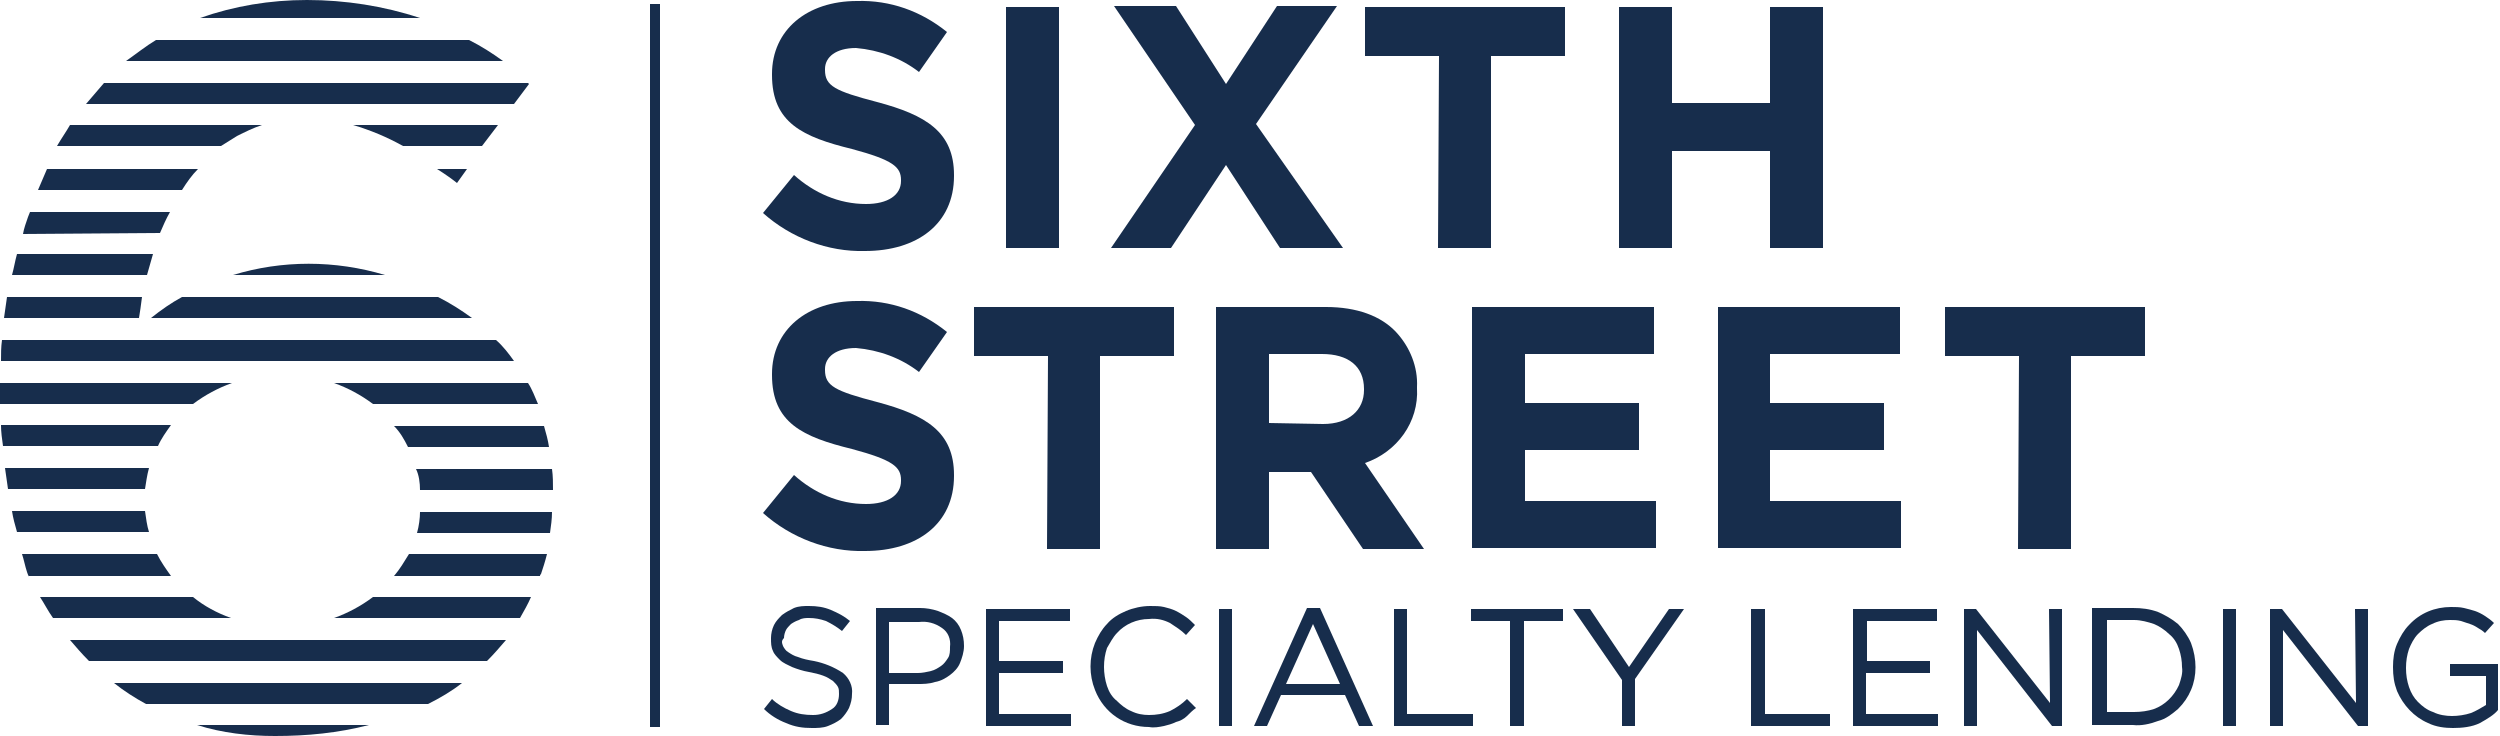
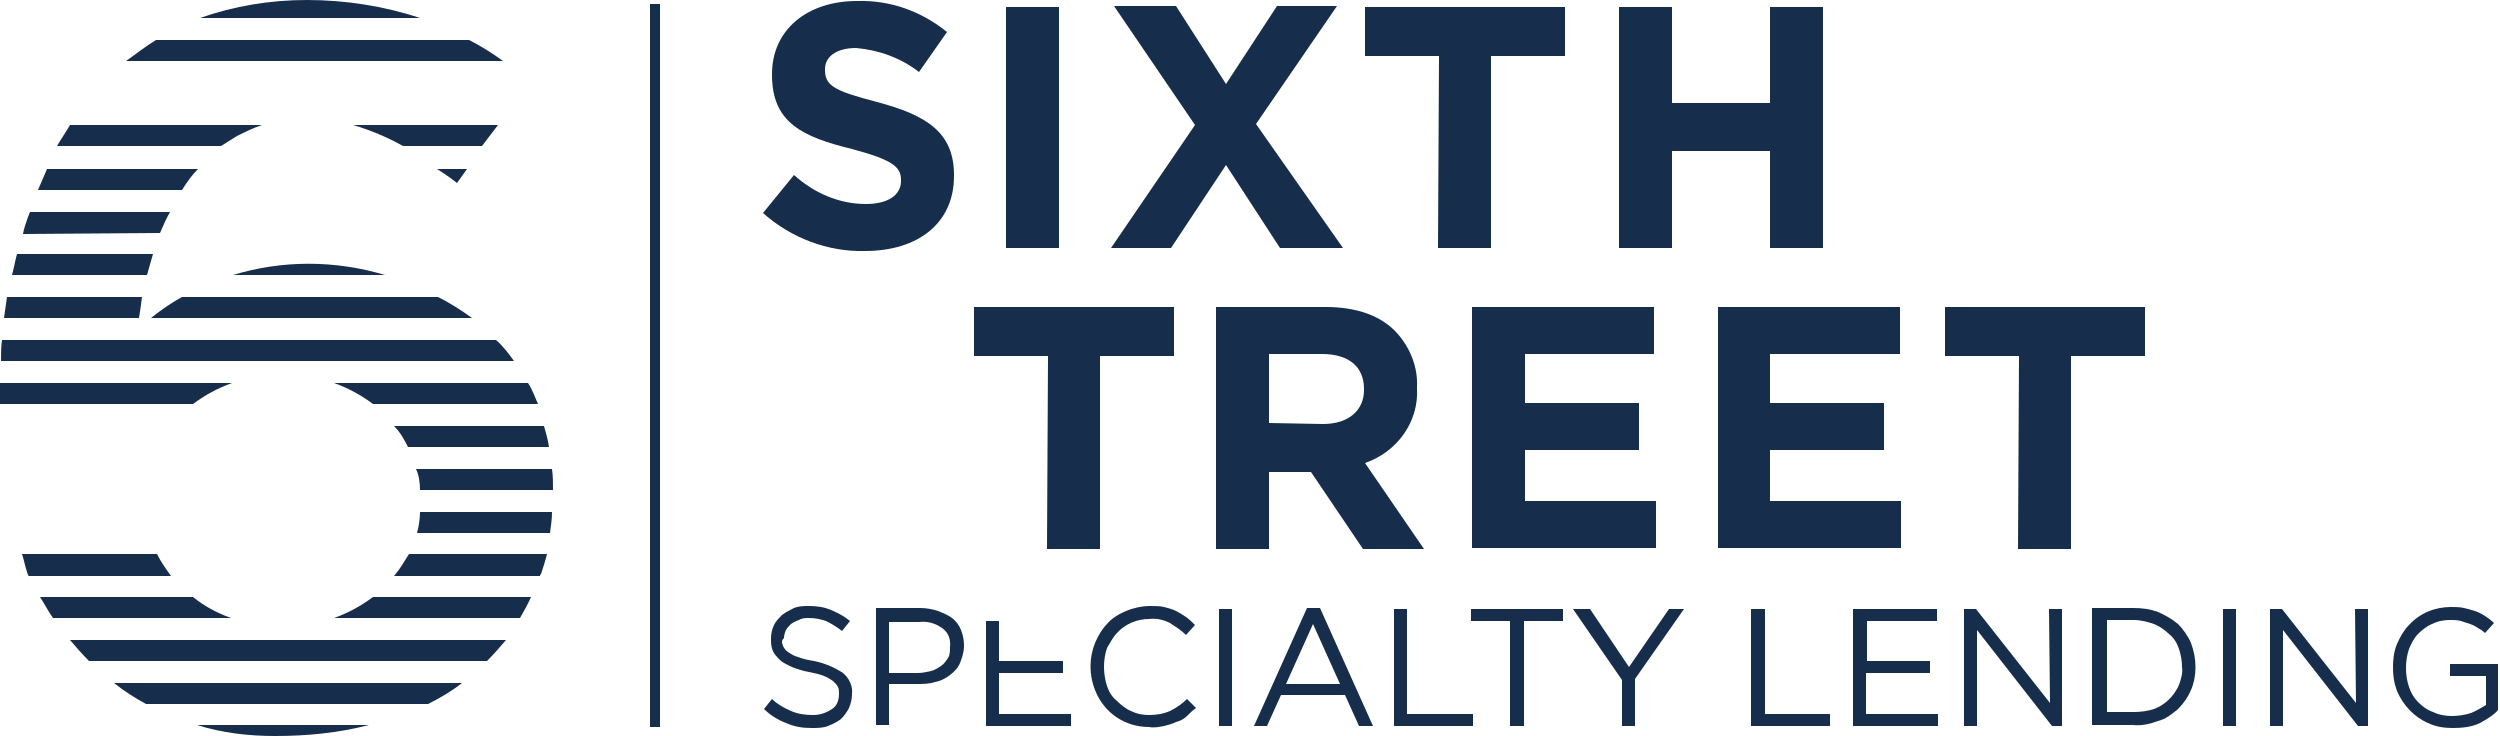
<svg xmlns="http://www.w3.org/2000/svg" version="1.1" id="Layer_1" x="0px" y="0px" viewBox="-130 360.2 250 73.6" style="enable-background:new -130 360.2 250 73.6;" xml:space="preserve">
  <style type="text/css">
	.st0{fill:#172D4C;}
</style>
  <rect x="-65" y="360.6" class="st0" width="1" height="72.3" />
  <path class="st0" d="M-79.7,366.3c-1.1-0.8-2.2-1.5-3.4-2.1h-31.3c-1,0.6-2,1.4-3,2.1H-79.7z" />
  <path class="st0" d="M-88,362c-3.6-1.2-7.5-1.8-11.3-1.8c-3.7,0-7.3,0.6-10.7,1.8H-88z" />
-   <path class="st0" d="M-78.6,370.6l1.5-2c0,0,0,0-0.1-0.1h-42.4c-0.6,0.7-1.2,1.4-1.8,2.1H-78.6z" />
  <path class="st0" d="M-84.3,378.5l1-1.4h-3C-85.5,377.6-84.8,378.1-84.3,378.5" />
  <path class="st0" d="M-80.2,372.7h-14.5c1.7,0.5,3.4,1.2,5,2.1h7.9L-80.2,372.7z" />
  <path class="st0" d="M-106.3,373.8c0.8-0.4,1.6-0.8,2.5-1.1H-123c-0.4,0.7-0.9,1.4-1.3,2.1h16.4  C-107.4,374.5-106.8,374.1-106.3,373.8" />
  <path class="st0" d="M-111.8,379.2c0.5-0.8,1-1.5,1.6-2.1h-15.1c-0.3,0.7-0.6,1.4-0.9,2.1H-111.8z" />
  <path class="st0" d="M-114,383.5c0.3-0.7,0.6-1.4,1-2.1h-14c-0.1,0.2-0.1,0.3-0.2,0.5c-0.2,0.6-0.4,1.1-0.5,1.7L-114,383.5z" />
  <path class="st0" d="M-91.5,387.7c-5-1.5-10.3-1.5-15.2,0H-91.5z" />
  <path class="st0" d="M-115.3,387.7c0.2-0.7,0.4-1.4,0.6-2.1h-13.6c-0.2,0.7-0.3,1.4-0.5,2.1H-115.3z" />
  <path class="st0" d="M-82.8,392c-1.1-0.8-2.2-1.5-3.4-2.1h-25.6c-1.1,0.6-2.1,1.3-3.1,2.1H-82.8z" />
  <path class="st0" d="M-116.1,392c0.1-0.6,0.2-1.3,0.3-2.1h-13.5c-0.1,0.7-0.2,1.4-0.3,2.1H-116.1z" />
  <path class="st0" d="M-110.7,419.9H-126c0.4,0.6,0.8,1.4,1.3,2.1h17.8C-108.3,421.5-109.6,420.8-110.7,419.9" />
  <path class="st0" d="M-121.1,426.3h39.8c0.7-0.7,1.3-1.4,1.9-2.1H-123C-122.4,424.9-121.8,425.6-121.1,426.3" />
-   <path class="st0" d="M-115.5,411.3h-13.3c0.1,0.7,0.3,1.4,0.5,2.1h13.2C-115.3,412.8-115.4,412-115.5,411.3" />
  <path class="st0" d="M-114.3,415.6h-13.5c0.2,0.6,0.3,1.2,0.5,1.8c0.3,0.9,0.1,0.1,0.2,0.4h14.2  C-113.4,417.1-113.9,416.4-114.3,415.6" />
-   <path class="st0" d="M-115.1,407h-14.4c0.1,0.7,0.2,1.4,0.3,2.1h13.7C-115.4,408.5-115.3,407.7-115.1,407" />
  <path class="st0" d="M-80.4,394.2h-49.4c-0.1,0.7-0.1,1.4-0.1,2.1h51.3C-79.1,395.6-79.7,394.8-80.4,394.2" />
-   <path class="st0" d="M-112.9,402.7h-17c0,0.7,0.1,1.4,0.2,2.1h15.5C-113.9,404.1-113.4,403.4-112.9,402.7" />
  <path class="st0" d="M-106.8,398.5H-130c0,0.7,0,1.4,0,2.1h19.3C-109.5,399.7-108.2,399-106.8,398.5" />
  <path class="st0" d="M-115.4,430.6h28.2c1.2-0.6,2.4-1.3,3.4-2.1h-34.8C-117.6,429.3-116.5,430-115.4,430.6" />
  <path class="st0" d="M-90.6,417.8H-76c0-0.1,0-0.1,0.1-0.2c0.2-0.6,0.4-1.2,0.6-2h-13.8C-89.6,416.4-90,417.1-90.6,417.8" />
  <path class="st0" d="M-88.3,413.5H-75c0.1-0.7,0.2-1.4,0.2-2.1h-13.2C-88,412-88.1,412.8-88.3,413.5" />
  <path class="st0" d="M-88,409.2h13.3c0-0.7,0-1.4-0.1-2.1h-13.6C-88.1,407.7-88,408.5-88,409.2" />
  <path class="st0" d="M-89.2,404.9h14.1c-0.1-0.7-0.3-1.4-0.5-2.1h-15C-90,403.4-89.6,404.1-89.2,404.9" />
  <path class="st0" d="M-102.5,433.8c3.2,0,6.3-0.3,9.4-1.1h-17.2C-107.8,433.5-105.1,433.8-102.5,433.8" />
  <path class="st0" d="M-96.6,422H-78c0.4-0.7,0.8-1.4,1.1-2.1h-15.8C-93.9,420.8-95.2,421.5-96.6,422" />
  <path class="st0" d="M-96.6,398.5c1.4,0.5,2.7,1.2,3.9,2.1h16.5c-0.3-0.7-0.6-1.5-1-2.1H-96.6z" />
  <path class="st0" d="M-53.7,381.5l3.1-3.8c2,1.8,4.5,2.9,7.2,2.9c2.2,0,3.5-0.9,3.5-2.3v-0.1c0-1.3-0.8-2-4.9-3.1  c-4.9-1.2-8-2.6-8-7.4v-0.1c0-4.4,3.5-7.3,8.5-7.3c3.3-0.1,6.4,1,9,3.1l-2.8,4c-1.8-1.4-4-2.2-6.3-2.4c-2,0-3.1,0.9-3.1,2.1v0.1  c0,1.6,1,2.1,5.2,3.2c4.9,1.3,7.7,3,7.7,7.3v0.1c0,4.8-3.7,7.5-8.9,7.5C-47.2,385.4-50.9,384-53.7,381.5z" />
  <path class="st0" d="M-29.4,360.9h5.3V385h-5.3L-29.4,360.9z" />
  <path class="st0" d="M-10.5,372.7l-8.1-11.9h6.2l5,7.8l5.1-7.8h6l-8.1,11.8L4.3,385H-2l-5.4-8.3l-5.5,8.3h-6L-10.5,372.7z" />
  <path class="st0" d="M13.9,365.8H6.5v-4.9h20v4.9h-7.4V385h-5.3L13.9,365.8L13.9,365.8z" />
  <path class="st0" d="M31.9,360.9h5.3v9.6h9.8v-9.6h5.3V385h-5.3v-9.7h-9.8v9.7h-5.3V360.9z" />
-   <path class="st0" d="M-53.7,411.5l3.1-3.8c2,1.8,4.5,2.9,7.2,2.9c2.2,0,3.5-0.9,3.5-2.3v-0.1c0-1.3-0.8-2-4.9-3.1  c-4.9-1.2-8-2.6-8-7.4v-0.1c0-4.4,3.5-7.3,8.5-7.3c3.3-0.1,6.4,1,9,3.1l-2.8,4c-1.8-1.4-4-2.2-6.3-2.4c-2,0-3.1,0.9-3.1,2.1v0.1  c0,1.6,1,2.1,5.2,3.2c4.9,1.3,7.7,3,7.7,7.3v0.1c0,4.8-3.7,7.5-8.9,7.5C-47.2,415.4-50.9,414-53.7,411.5z" />
  <path class="st0" d="M-25.2,395.8h-7.4v-4.9h20v4.9h-7.4v19.3h-5.3L-25.2,395.8L-25.2,395.8z" />
  <path class="st0" d="M-8.4,390.9h11c3.1,0,5.5,0.9,7,2.5c1.4,1.5,2.2,3.5,2.1,5.5v0.1c0.2,3.4-2,6.4-5.2,7.5l5.9,8.6H6.3l-5.2-7.7  h-4.2v7.7h-5.3L-8.4,390.9L-8.4,390.9z M2.3,402.6c2.6,0,4.1-1.4,4.1-3.4v-0.1c0-2.3-1.6-3.5-4.2-3.5h-5.3v6.9L2.3,402.6z" />
  <path class="st0" d="M17.2,390.9h18.2v4.7H22.5v4.9h11.4v4.7H22.5v5.1h13.1v4.7H17.2L17.2,390.9L17.2,390.9z" />
  <path class="st0" d="M41.8,390.9H60v4.7H47v4.9h11.4v4.7H47v5.1h13.1v4.7H41.8L41.8,390.9L41.8,390.9z" />
  <path class="st0" d="M71.9,395.8h-7.4v-4.9h20v4.9h-7.4v19.3h-5.3L71.9,395.8L71.9,395.8z" />
  <path class="st0" d="M-51.7,424.8c0.1,0.2,0.3,0.5,0.5,0.6c0.3,0.2,0.6,0.4,1,0.5c0.5,0.2,1,0.3,1.6,0.4c1,0.2,2,0.6,2.9,1.2  c0.6,0.5,1,1.3,0.9,2.1c0,0.5-0.1,0.9-0.3,1.4c-0.2,0.4-0.5,0.8-0.8,1.1c-0.4,0.3-0.8,0.5-1.3,0.7c-0.5,0.2-1.1,0.2-1.6,0.2  c-0.9,0-1.7-0.1-2.6-0.5c-0.8-0.3-1.6-0.8-2.2-1.4l0.8-1c0.5,0.5,1.2,0.9,1.9,1.2c0.7,0.3,1.4,0.4,2.2,0.4c0.7,0,1.3-0.2,1.9-0.6  c0.5-0.3,0.7-0.9,0.7-1.5c0-0.3,0-0.5-0.1-0.7c-0.1-0.2-0.3-0.4-0.5-0.6c-0.3-0.2-0.6-0.4-0.9-0.5c-0.5-0.2-1-0.3-1.5-0.4  c-0.6-0.1-1.2-0.3-1.7-0.5c-0.4-0.2-0.9-0.4-1.2-0.7c-0.3-0.3-0.6-0.6-0.7-0.9c-0.2-0.4-0.2-0.8-0.2-1.3c0-0.4,0.1-0.9,0.3-1.3  c0.2-0.4,0.5-0.7,0.8-1c0.4-0.3,0.8-0.5,1.2-0.7c0.5-0.2,1-0.2,1.5-0.2c0.8,0,1.5,0.1,2.2,0.4c0.7,0.3,1.3,0.6,1.9,1.1l-0.8,1  c-0.5-0.4-1-0.7-1.6-1c-0.6-0.2-1.1-0.3-1.7-0.3c-0.3,0-0.7,0-1,0.2c-0.3,0.1-0.5,0.2-0.8,0.4c-0.2,0.2-0.4,0.4-0.5,0.6  c-0.1,0.2-0.2,0.5-0.2,0.8C-51.9,424.3-51.8,424.5-51.7,424.8z" />
  <path class="st0" d="M-34,426.5c-0.2,0.5-0.6,0.9-1,1.2c-0.4,0.3-0.9,0.6-1.5,0.7c-0.6,0.2-1.2,0.2-1.8,0.2h-2.8v4.1h-1.3v-11.7h4.4  c0.6,0,1.2,0.1,1.8,0.3c0.5,0.2,1,0.4,1.4,0.7c0.4,0.3,0.7,0.7,0.9,1.2c0.2,0.5,0.3,1,0.3,1.6C-33.6,425.4-33.8,426-34,426.5z   M-35.8,423c-0.7-0.5-1.5-0.7-2.3-0.6h-3v5.1h2.9c0.4,0,0.9-0.1,1.3-0.2c0.4-0.1,0.7-0.3,1-0.5c0.3-0.2,0.5-0.5,0.7-0.8  c0.2-0.3,0.2-0.7,0.2-1.1C-34.9,424.1-35.2,423.4-35.8,423L-35.8,423z" />
-   <path class="st0" d="M-23,422.3h-7.1v4h6.4v1.2h-6.4v4.1h7.2v1.2h-8.5v-11.7h8.4V422.3z" />
+   <path class="st0" d="M-23,422.3h-7.1v4h6.4v1.2h-6.4v4.1h7.2v1.2h-8.5v-11.7V422.3z" />
  <path class="st0" d="M-11.3,431.8c-0.3,0.3-0.7,0.5-1.1,0.6c-0.4,0.2-0.8,0.3-1.2,0.4c-0.5,0.1-1,0.2-1.5,0.1  c-2.4,0-4.5-1.4-5.4-3.7c-0.6-1.5-0.6-3.2,0-4.7c0.3-0.7,0.7-1.4,1.2-1.9c0.5-0.6,1.2-1,1.9-1.3c0.7-0.3,1.6-0.5,2.4-0.5  c0.5,0,1,0,1.4,0.1c0.4,0.1,0.8,0.2,1.2,0.4c0.4,0.2,0.7,0.4,1,0.6c0.3,0.2,0.6,0.5,0.9,0.8l-0.9,1c-0.5-0.5-1-0.8-1.6-1.2  c-0.6-0.3-1.3-0.5-2.1-0.4c-1.2,0-2.4,0.5-3.2,1.4c-0.4,0.4-0.7,1-1,1.5c-0.2,0.6-0.3,1.2-0.3,1.9c0,0.6,0.1,1.3,0.3,1.9  c0.2,0.6,0.5,1.1,1,1.5c0.4,0.4,0.9,0.8,1.4,1c0.6,0.3,1.2,0.4,1.8,0.4c0.7,0,1.4-0.1,2.1-0.4c0.6-0.3,1.2-0.7,1.7-1.2l0.9,0.9  C-10.7,431.2-11,431.5-11.3,431.8z" />
  <path class="st0" d="M-6.8,421.1v11.7h-1.3v-11.7H-6.8z" />
  <path class="st0" d="M7.3,432.8H5.9l-1.4-3.1h-6.4l-1.4,3.1h-1.3L0.7,421H2L7.3,432.8z M1.3,422.6l-2.7,6H4L1.3,422.6z" />
  <path class="st0" d="M9.4,421.1h1.3v10.5h6.6v1.2H9.4V421.1z" />
  <path class="st0" d="M22.3,432.8H21v-10.5h-3.9v-1.2h9.2v1.2h-3.9V432.8z" />
  <path class="st0" d="M33.5,432.8h-1.3v-4.6l-4.9-7.1H29l3.9,5.8l4-5.8h1.5l-4.9,7L33.5,432.8L33.5,432.8L33.5,432.8z" />
  <path class="st0" d="M45.2,421.1h1.3v10.5H53v1.2h-7.9V421.1z" />
  <path class="st0" d="M63.8,422.3h-7.1v4H63v1.2h-6.4v4.1h7.2v1.2h-8.5v-11.7h8.4V422.3z" />
  <path class="st0" d="M74.9,421.1h1.3v11.7h-1l-7.5-9.6v9.6h-1.3v-11.7h1.2l7.4,9.4L74.9,421.1L74.9,421.1z" />
  <path class="st0" d="M89.1,429.2c-0.3,0.7-0.7,1.3-1.3,1.9c-0.6,0.5-1.2,1-2,1.2c-0.8,0.3-1.7,0.5-2.5,0.4h-4.1v-11.7h4.1  c0.9,0,1.7,0.1,2.5,0.4c0.7,0.3,1.4,0.7,2,1.2c0.5,0.5,1,1.2,1.3,1.9C89.7,426.1,89.7,427.8,89.1,429.2L89.1,429.2z M87.9,425.1  c-0.2-0.6-0.5-1.1-1-1.5c-0.4-0.4-1-0.8-1.5-1c-0.6-0.2-1.3-0.4-2-0.4h-2.7v9.2h2.7c0.7,0,1.4-0.1,2-0.3c1.1-0.4,2-1.3,2.5-2.4  c0.2-0.6,0.4-1.2,0.3-1.8C88.2,426.3,88.1,425.7,87.9,425.1L87.9,425.1z" />
  <path class="st0" d="M93.6,421.1v11.7h-1.3v-11.7H93.6z" />
  <path class="st0" d="M105.5,421.1h1.3v11.7h-1l-7.5-9.6v9.6h-1.3v-11.7h1.2l7.4,9.4L105.5,421.1L105.5,421.1z" />
  <path class="st0" d="M118,432.5c-0.8,0.4-1.8,0.5-2.7,0.5c-0.8,0-1.7-0.1-2.5-0.5c-1.4-0.6-2.5-1.8-3.1-3.2  c-0.3-0.8-0.4-1.5-0.4-2.4c0-0.8,0.1-1.6,0.4-2.3c0.3-0.7,0.7-1.4,1.2-1.9c1.1-1.2,2.6-1.8,4.2-1.8c0.4,0,0.9,0,1.3,0.1  c0.4,0.1,0.8,0.2,1.1,0.3c0.3,0.1,0.7,0.3,1,0.5c0.3,0.2,0.6,0.4,0.9,0.7l-0.9,1c-0.2-0.2-0.5-0.4-0.7-0.5c-0.3-0.2-0.5-0.3-0.8-0.4  c-0.3-0.1-0.6-0.2-0.9-0.3c-0.4-0.1-0.7-0.1-1.1-0.1c-0.6,0-1.2,0.1-1.8,0.4c-0.5,0.2-1,0.6-1.4,1c-0.4,0.4-0.7,1-0.9,1.5  c-0.2,0.6-0.3,1.2-0.3,1.9c0,0.7,0.1,1.3,0.3,1.9c0.2,0.6,0.5,1.1,0.9,1.5c0.4,0.4,0.9,0.8,1.5,1c0.6,0.3,1.3,0.4,1.9,0.4  c0.6,0,1.3-0.1,1.9-0.3c0.5-0.2,1-0.5,1.5-0.8v-2.9h-3.6v-1.2h4.8v4.6C119.4,431.7,118.7,432.1,118,432.5z" />
</svg>